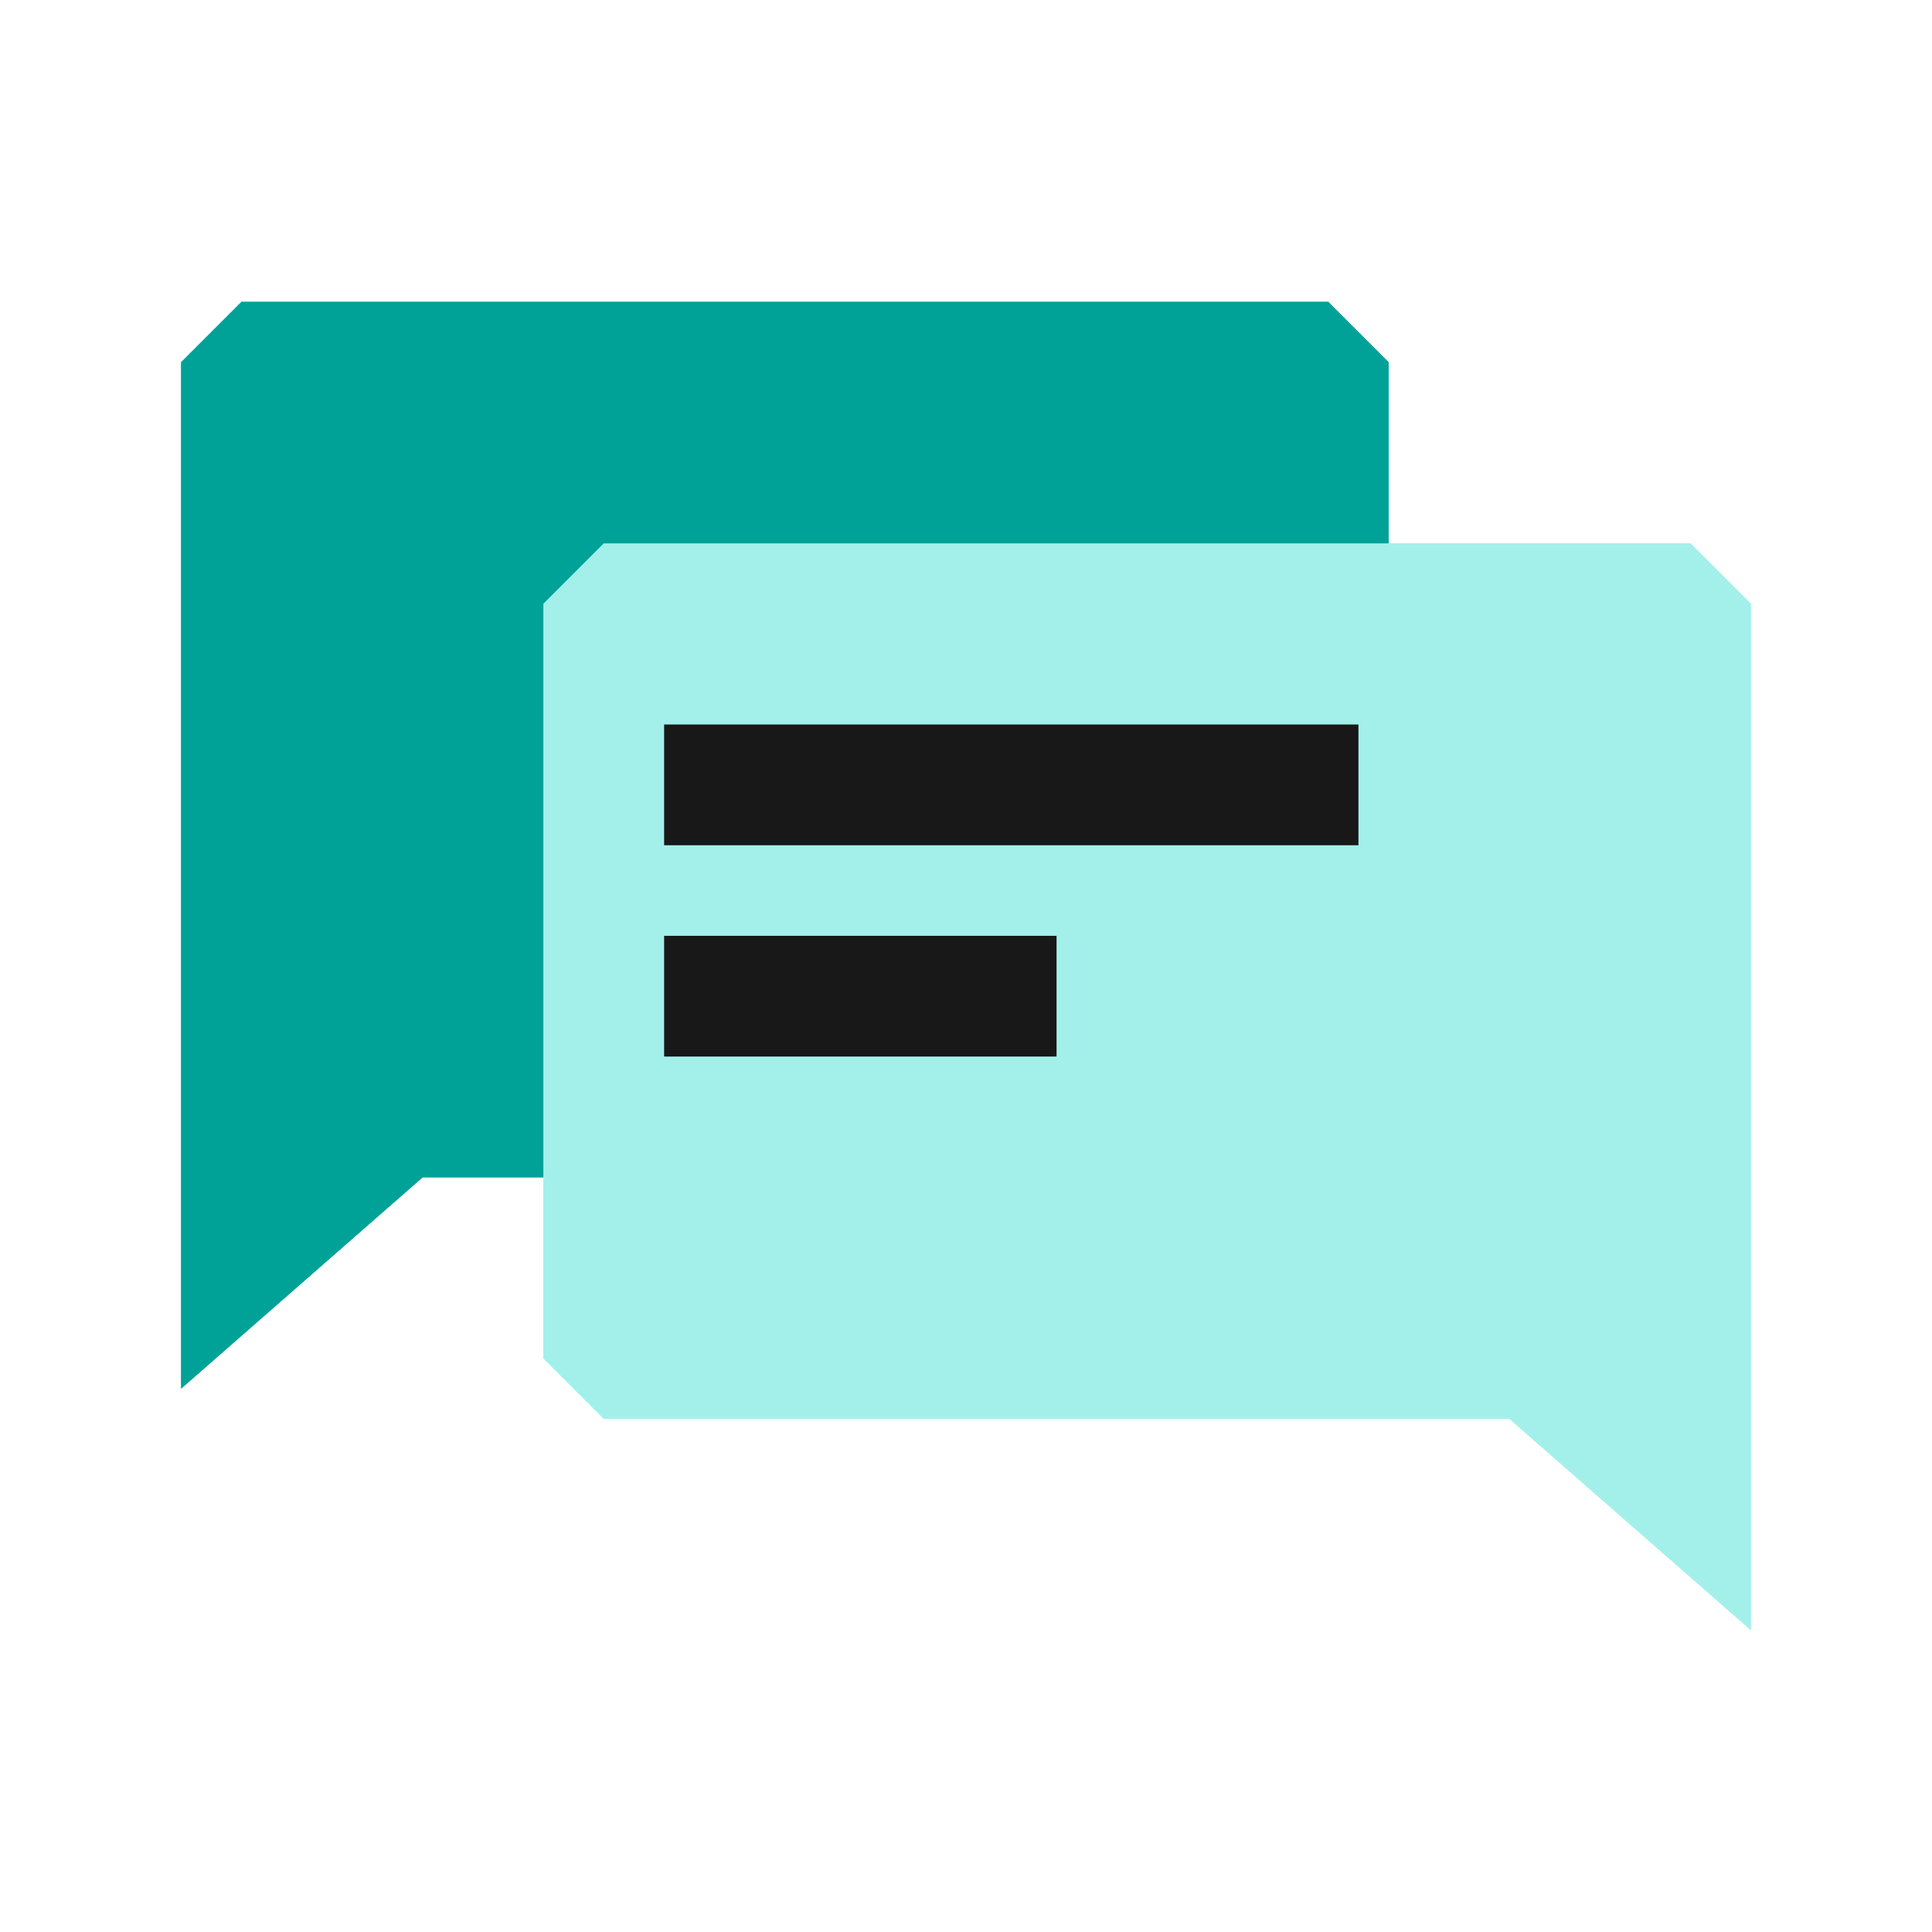
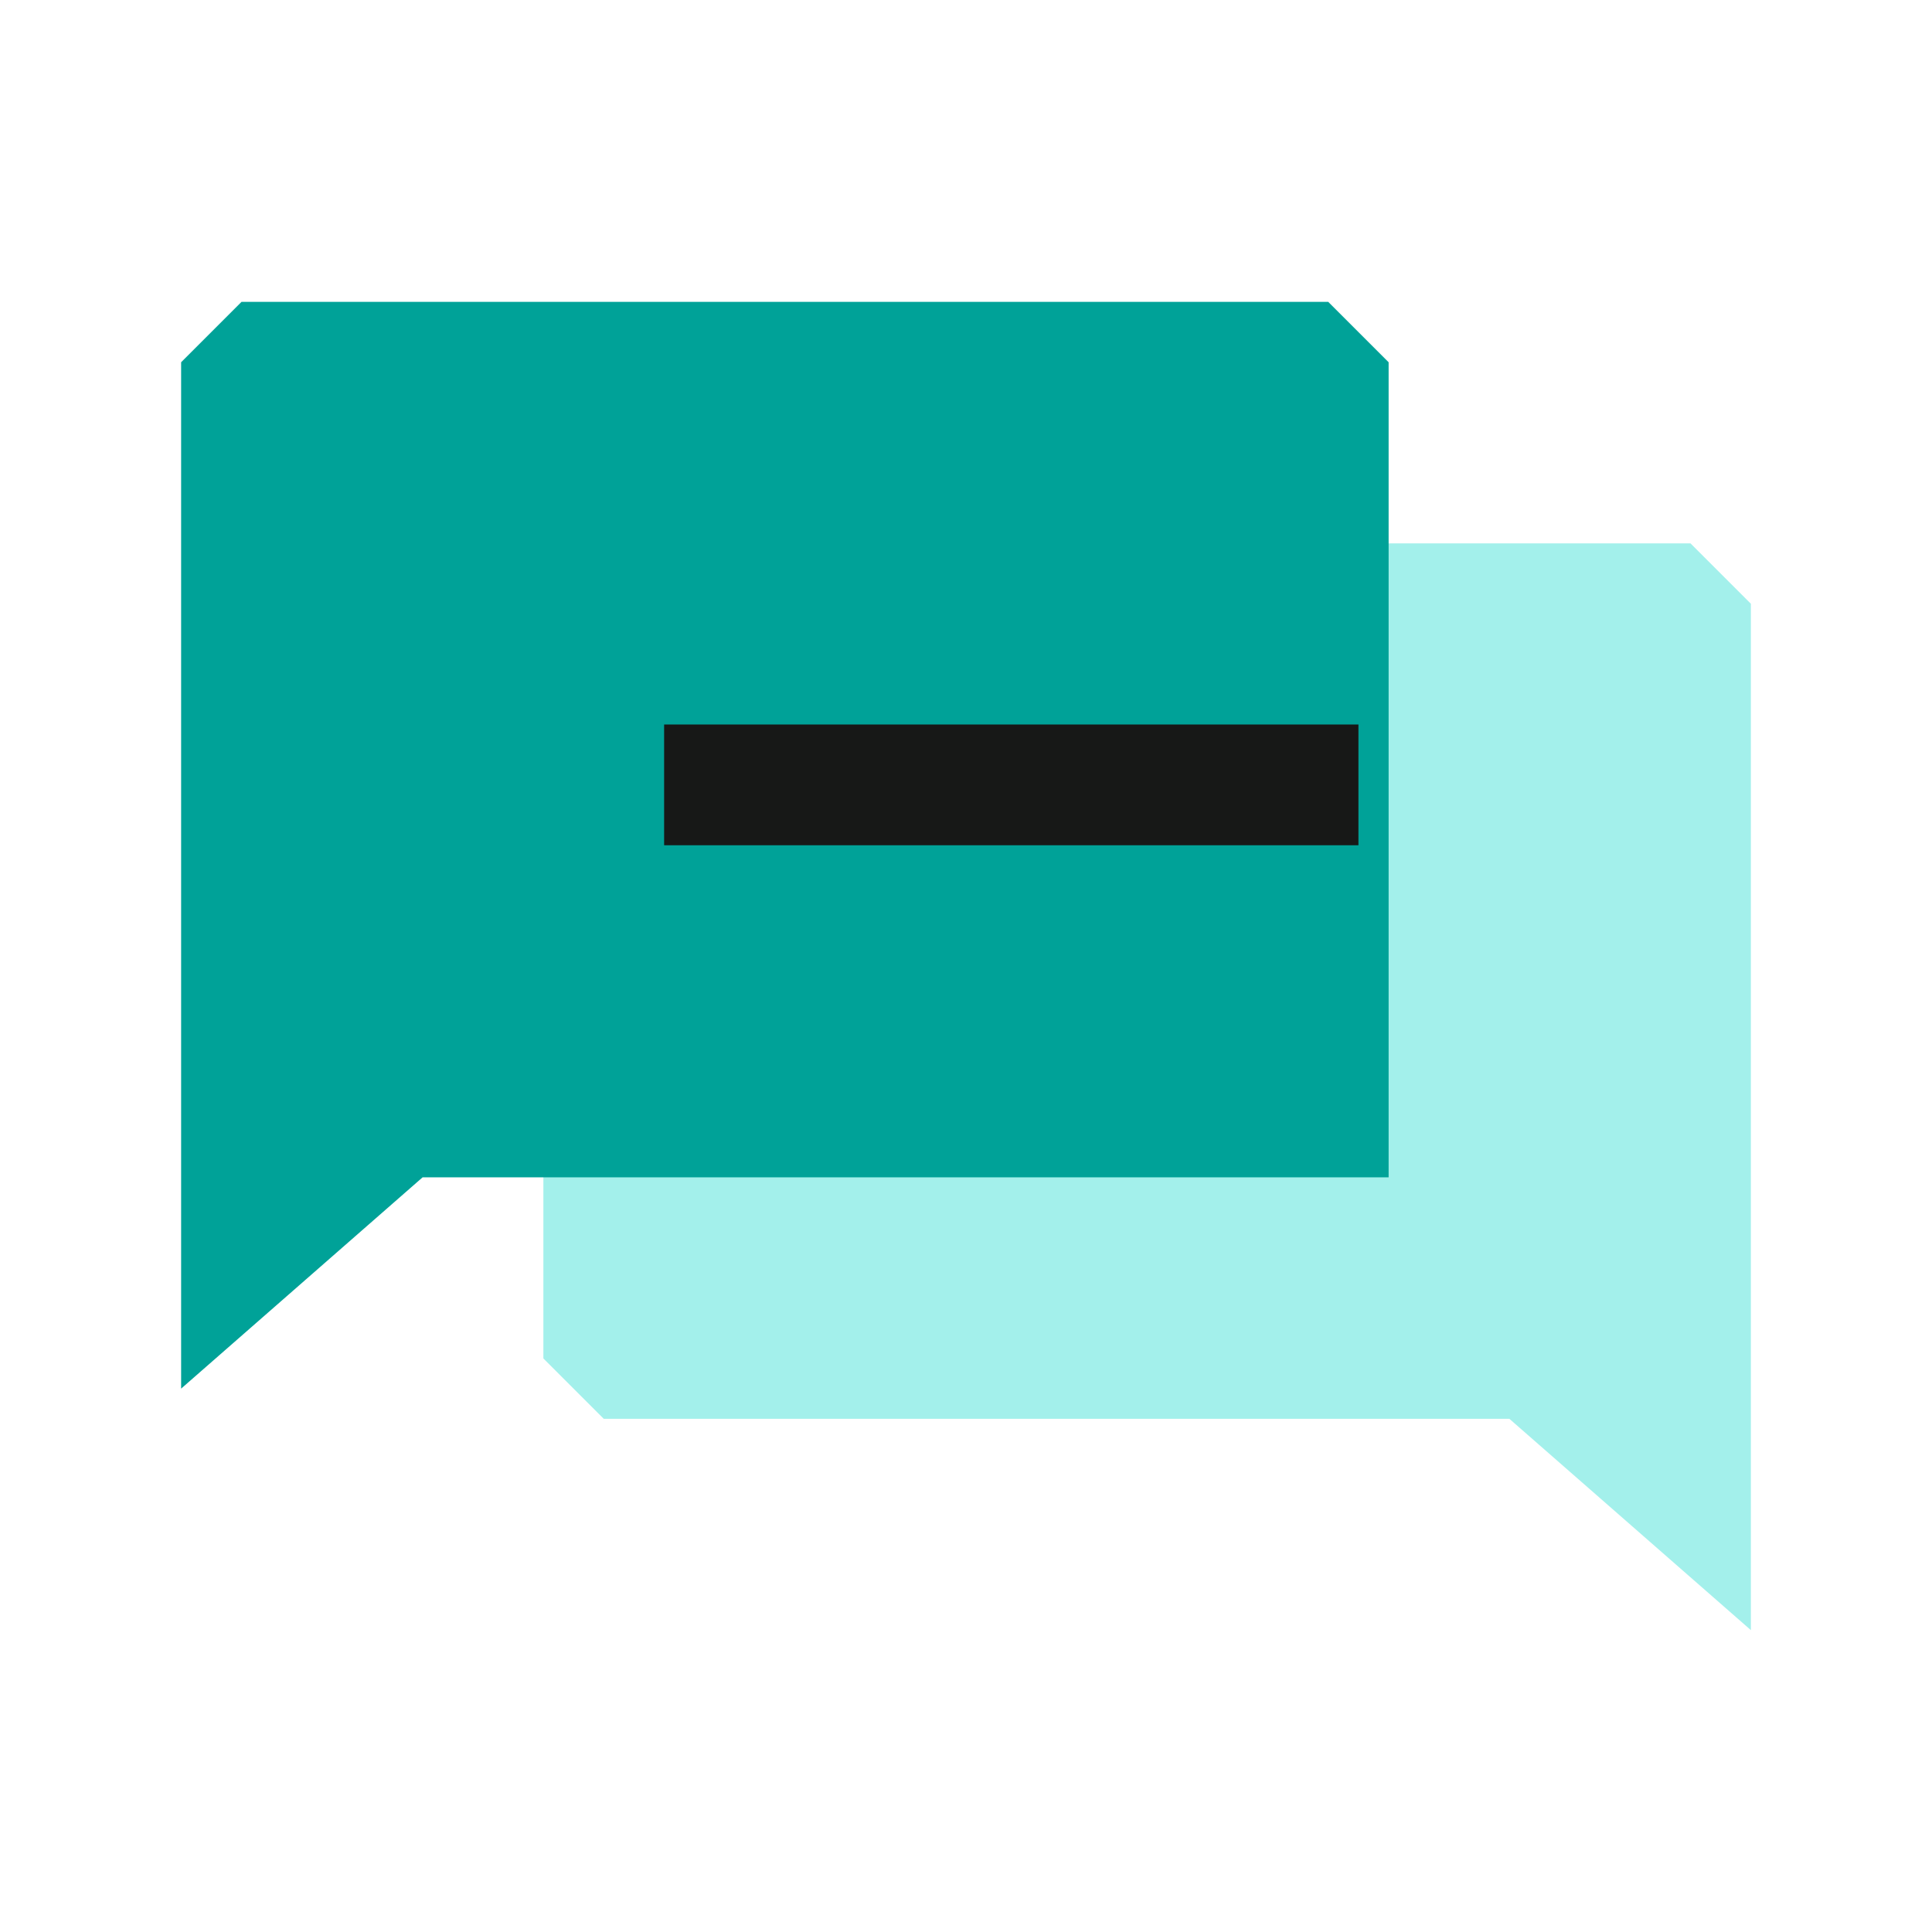
<svg xmlns="http://www.w3.org/2000/svg" width="40" height="40" viewBox="0 0 40 40" fill="none">
+   <path d="M36.25 12.5L35 11.25H12.5L11.25 12.5V28.125L12.5 29.375H31.25L36.25 33.75V12.5Z" fill="#A3F0EB" />
  <path d="M3.75 7.5L5 6.25H27.5L28.75 7.5V24.375H8.75L3.75 28.75V7.5Z" fill="#00A298" />
-   <path d="M36.25 12.5L35 11.25H12.5L11.25 12.5V28.125L12.5 29.375H31.25L36.25 33.75V12.5Z" fill="#A3F0EB" />
-   <rect x="13.75" y="19.375" width="8.125" height="2.5" fill="#171817" />
-   <rect x="13.75" y="15" width="14.375" height="2.5" fill="#171817" />
-   <path d="M3.75 7.5L5 6.25H27.5L28.75 7.5V24.375H8.75L3.75 28.75V7.5Z" fill="#00A298" />
-   <path d="M36.25 12.5L35 11.25H12.5L11.25 12.5V28.125L12.5 29.375H31.25L36.25 33.75V12.5Z" fill="#A3F0EB" />
-   <rect x="13.75" y="19.375" width="8.125" height="2.5" fill="#171817" />
  <rect x="13.75" y="15" width="14.375" height="2.5" fill="#171817" />
</svg>